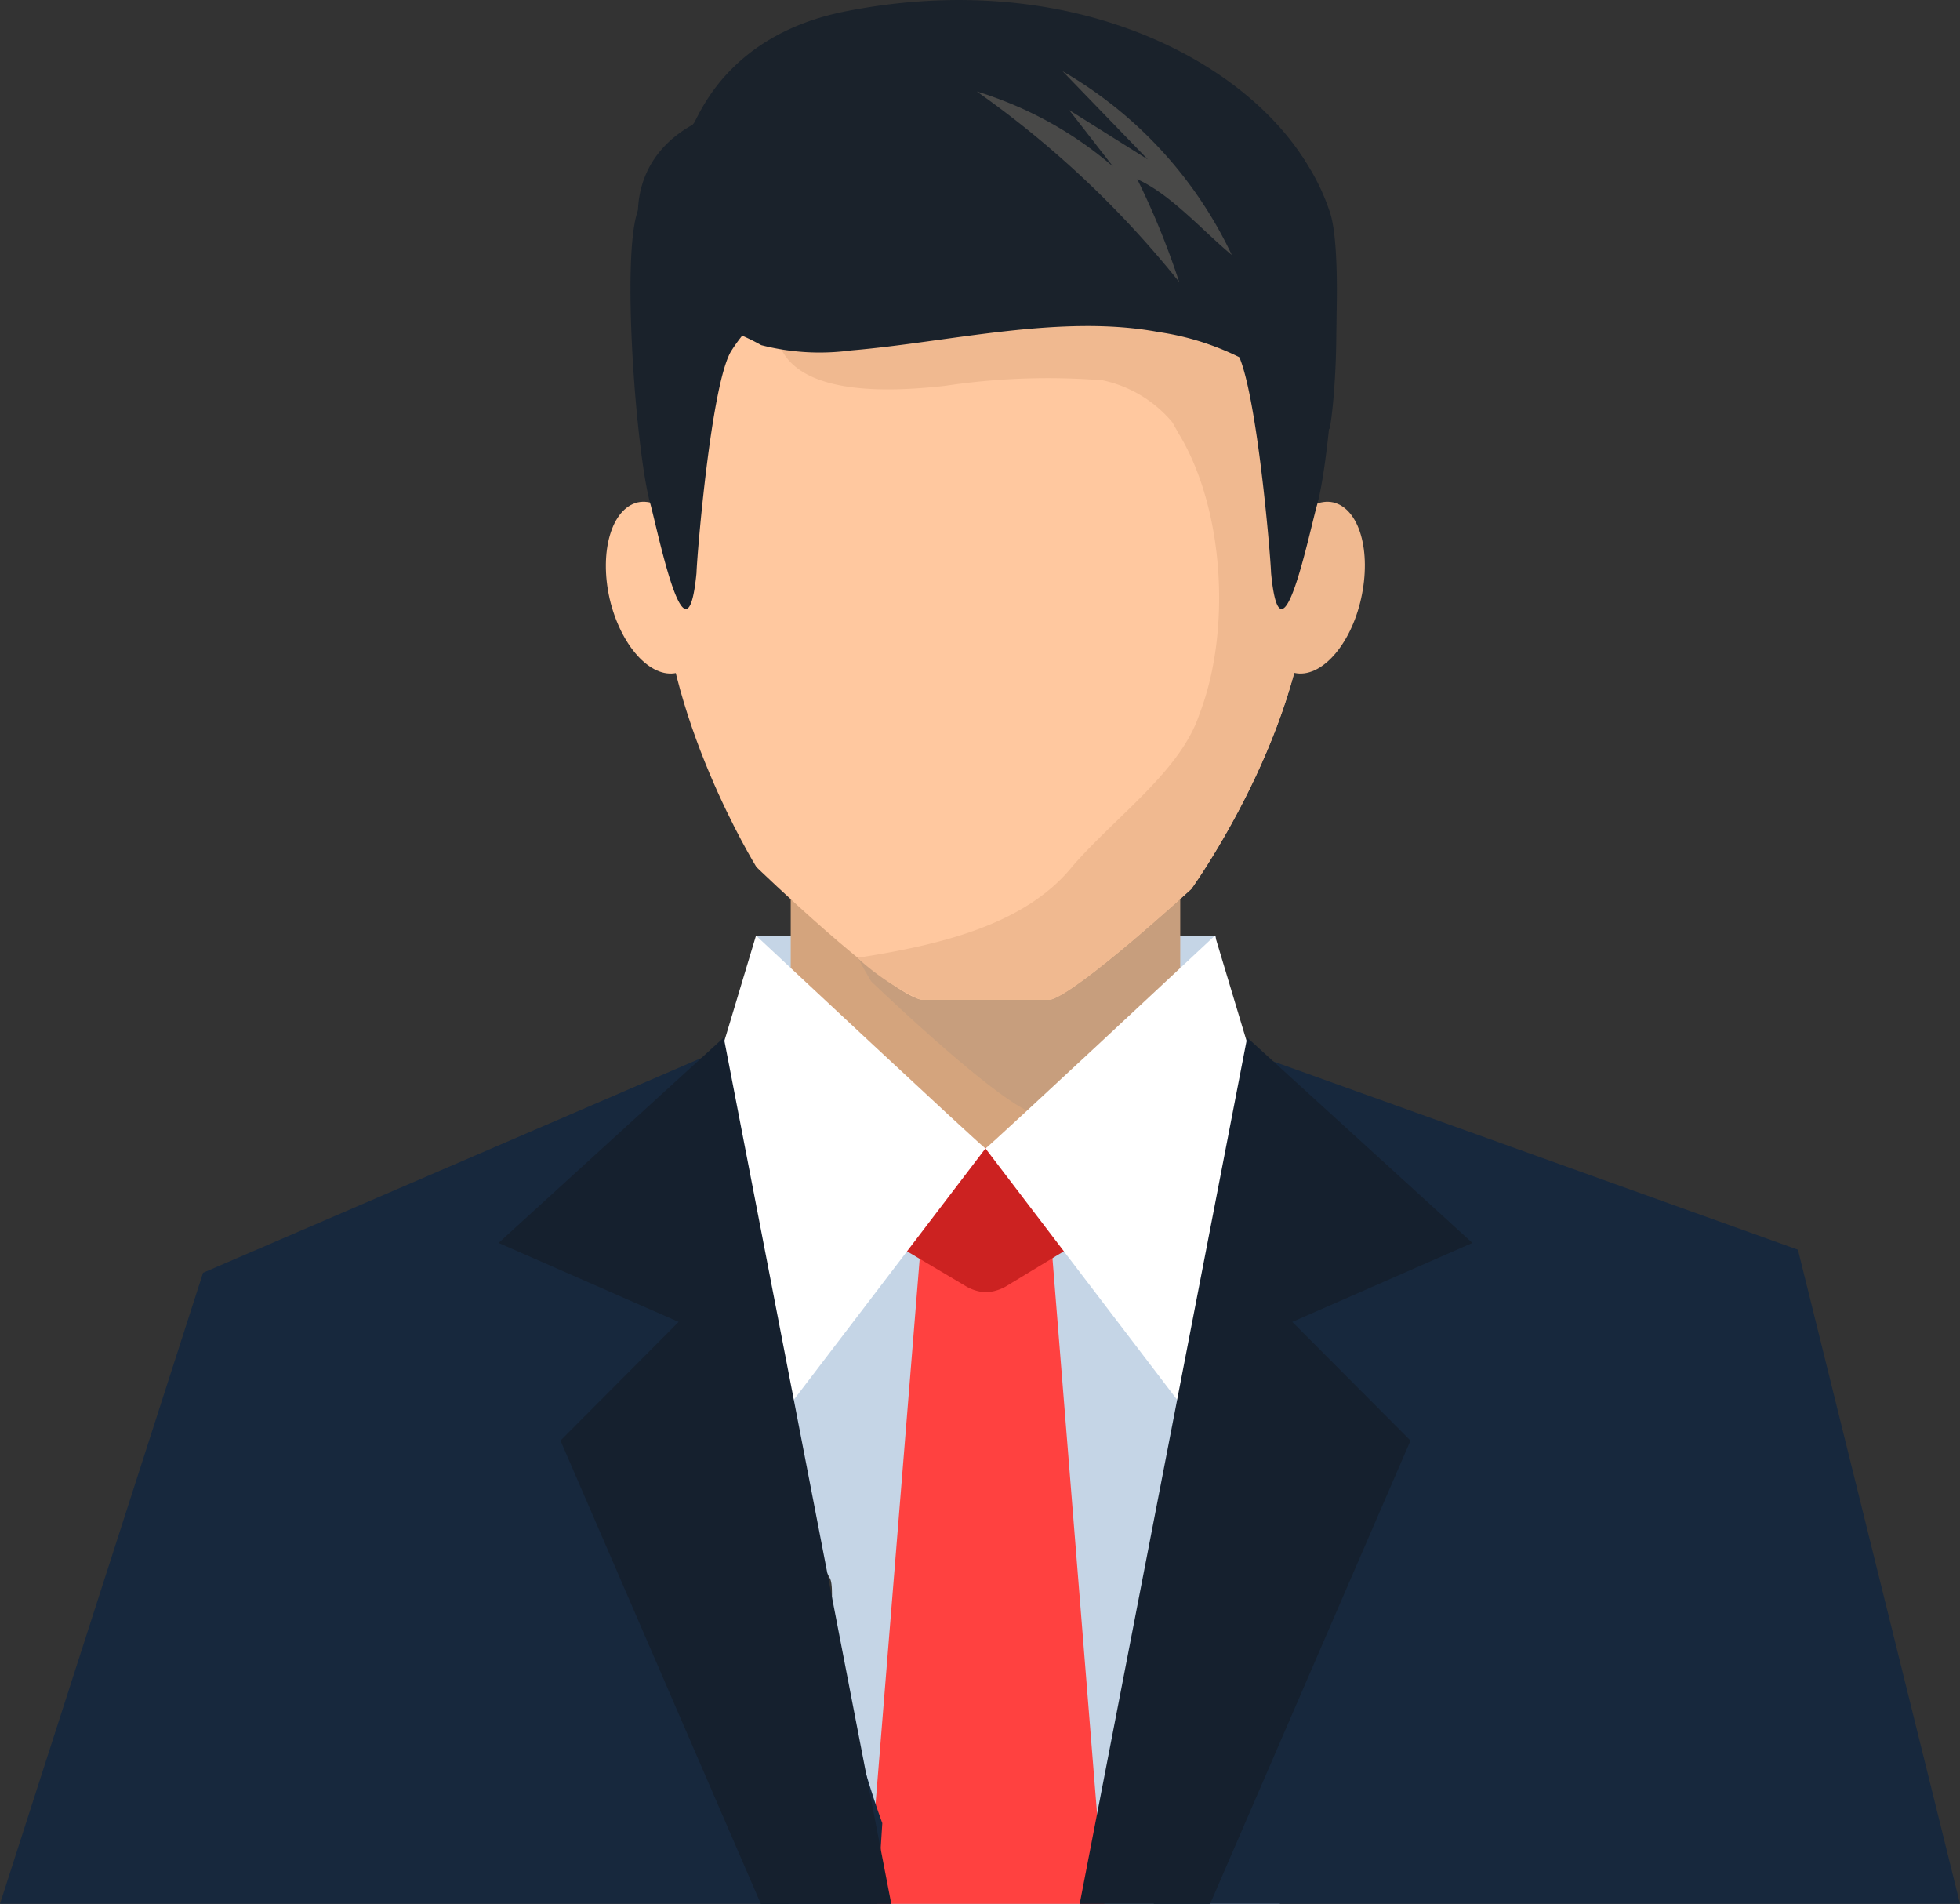
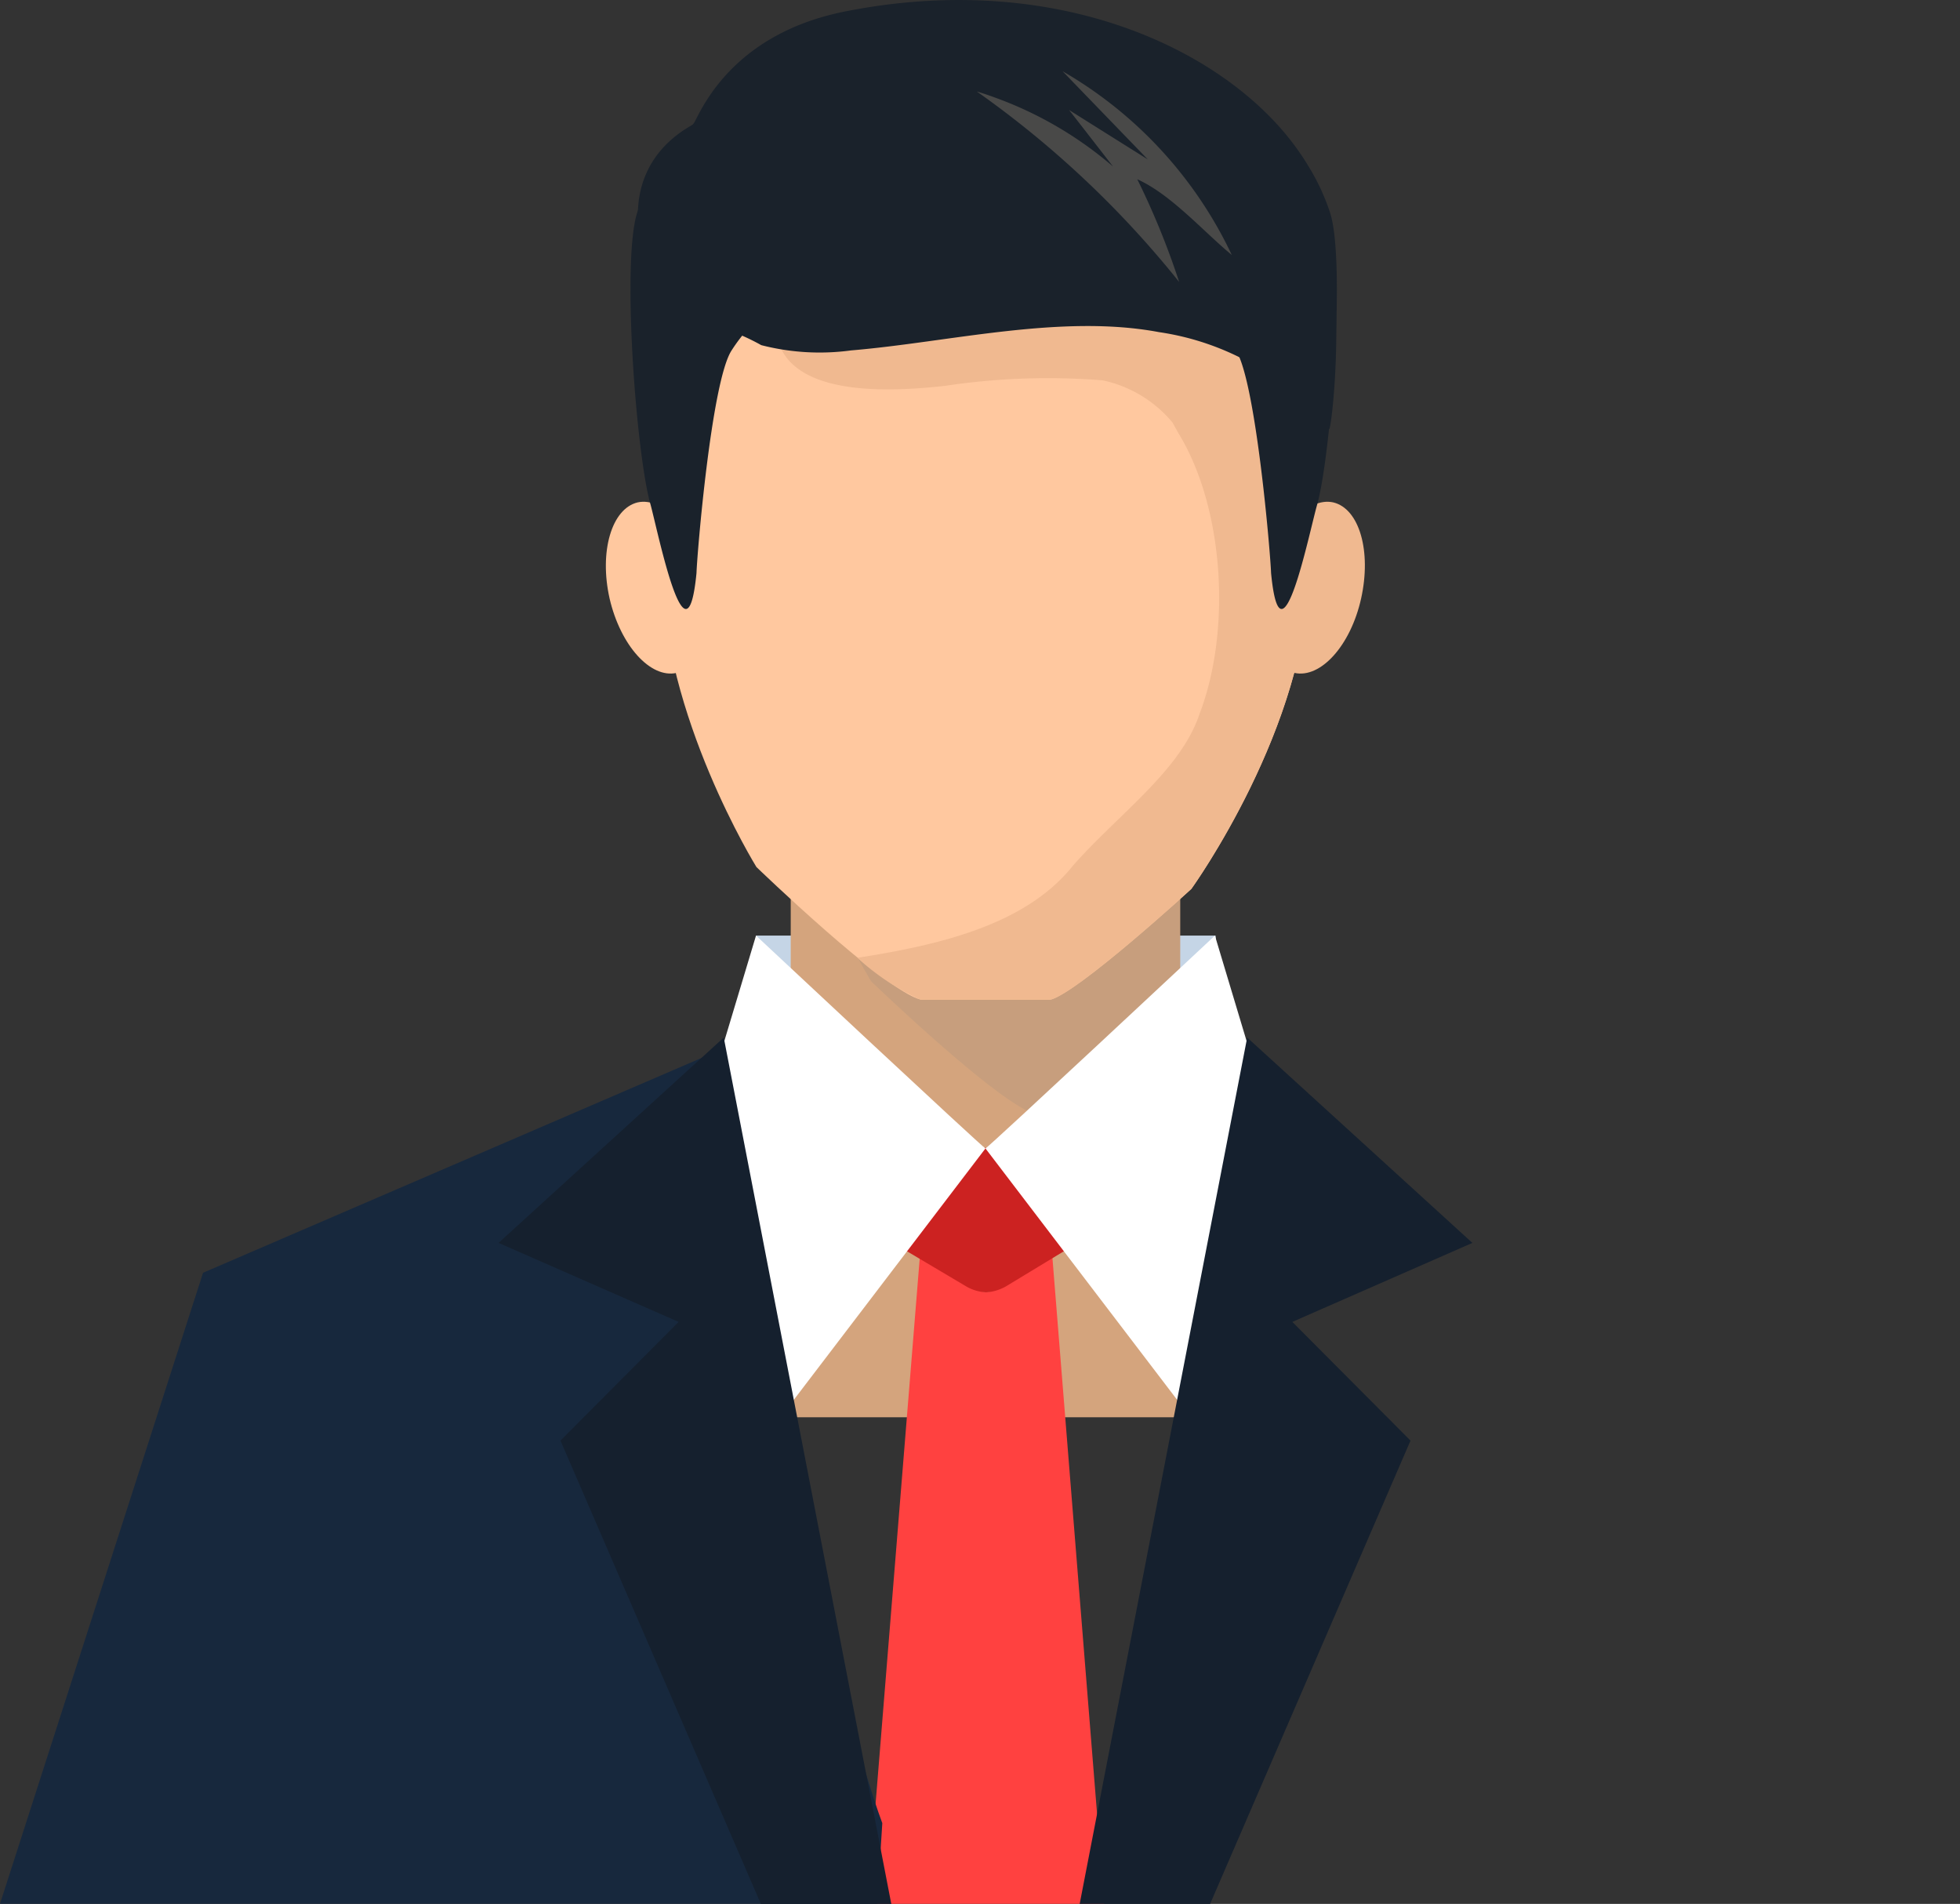
<svg xmlns="http://www.w3.org/2000/svg" width="104" height="101" viewBox="0 0 104 101">
  <rect x="0" y="0" width="104" height="101" fill="#333333" stroke="none" />
  <g id="icon_02" transform="translate(-34.317 -36.689)">
    <path id="パス_2941" data-name="パス 2941" d="M83.939,81.5H58.258V66.409H82.643Z" transform="translate(16.174 19.912)" fill="#c5d5e6" />
    <g id="グループ_1236" data-name="グループ 1236" transform="translate(66.469 36.689)">
      <rect id="長方形_714" data-name="長方形 714" width="20.665" height="34.612" transform="translate(9.805 40.572)" fill="#d4a47d" />
      <path id="パス_2942" data-name="パス 2942" d="M83.2,76.692A32.744,32.744,0,0,1,80.022,79.1a3.706,3.706,0,0,1-.8.4H72.331c-1.909-.489-8.708-7.032-8.708-7.032a40.366,40.366,0,0,1-4.266-10.234V60.984H80.022V75.226A24,24,0,0,0,83.2,76.692Z" transform="translate(-49.553 -20.412)" fill="#a88f7b" opacity="0.3" style="mix-blend-mode: multiply;isolation: isolate" />
      <g id="グループ_1235" data-name="グループ 1235">
        <path id="パス_2943" data-name="パス 2943" d="M72.443,40.074c-16.171,0-17.156,13.013-17.156,24.6,0,7.667,5,15.743,5,15.743s6.793,6.56,8.718,7.034h6.882c1.483-.379,7.481-5.88,7.481-5.88s6.238-8.641,6.238-16.9C89.6,53.087,89.6,40.074,72.443,40.074Z" transform="translate(-52.302 -34.422)" fill="#ffc89f" />
        <path id="パス_2944" data-name="パス 2944" d="M77.733,40.8A28.485,28.485,0,0,0,77.9,51.1a15.372,15.372,0,0,0-5.575-.214c-4,.409-9.139,2.492-13.066.929a.209.209,0,0,0-.282.272c.977,3.011,6.384,2.582,8.83,2.316a36.652,36.652,0,0,1,8.383-.292,6.625,6.625,0,0,1,3.686,2.226c.144.249.28.513.431.757,2.341,4,2.683,10.387,1,14.738-1,3-4.37,5.352-6.717,8.038-2.5,3.115-7.017,4.187-11.428,4.873a12.985,12.985,0,0,0,3.358,2.228H73.4c1.483-.379,7.482-5.88,7.482-5.88s6.238-8.641,6.238-16.9C87.122,54.7,87.122,44.273,77.733,40.8Z" transform="translate(-49.821 -33.933)" fill="#f0b990" />
        <g id="グループ_1234" data-name="グループ 1234" transform="translate(0 26.622)">
          <path id="パス_2945" data-name="パス 2945" d="M58.717,56.621c.575,2.495-.079,4.778-1.463,5.085S54.28,60.258,53.7,57.761c-.56-2.493.107-4.763,1.485-5.1C56.567,52.356,58.154,54.129,58.717,56.621Z" transform="translate(-53.506 -52.631)" fill="#ffc89f" />
          <path id="パス_2946" data-name="パス 2946" d="M74.514,56.621c-.57,2.495.087,4.778,1.473,5.085s2.979-1.448,3.535-3.945-.087-4.763-1.475-5.1C76.669,52.356,75.08,54.129,74.514,56.621Z" transform="translate(-39.452 -52.631)" fill="#f0b990" />
        </g>
        <path id="パス_2947" data-name="パス 2947" d="M91.395,47.062c-2.3-6.884-9.94-9.417-18.366-9.018-8.432-.4-16.077,2.134-18.381,9.018-.848,2.552-.052,12.919.7,15.514.422,1.565,1.917,8.97,2.438,3.632.03-1.01.794-10.18,1.863-11.812,2.247-3.5,5.58-3.651,7.48-2.527a9.276,9.276,0,0,0,5.9,1.169,9.265,9.265,0,0,0,5.9-1.169c1.909-1.124,5.231-.974,7.48,2.527,1.061,1.632,1.833,10.8,1.865,11.812.514,5.337,2-2.067,2.445-3.632C91.448,59.981,92.252,49.614,91.395,47.062Z" transform="translate(-52.981 -35.808)" fill="#1a222b" />
        <path id="パス_2948" data-name="パス 2948" d="M89.814,45.061c-3.494-5.4-12.6-10.052-24.211-7.782-6.548,1.261-7.949,5.9-8.17,6.022-5.308,2.929-2.475,10.047,1.431,10.748a11.815,11.815,0,0,1,2.2.95,12.433,12.433,0,0,0,4.764.279c5.216-.438,11.138-1.947,16.34-.97a14.258,14.258,0,0,1,9.025,5.145C91.336,59.641,92.532,49.266,89.814,45.061Z" transform="translate(-52.822 -36.689)" fill="#1a222b" />
      </g>
    </g>
-     <path id="パス_2949" data-name="パス 2949" d="M86.3,113.032H60.228c1.642-9.534,2.636-16.444,2.2-17.254A37.1,37.1,0,0,0,57.9,89.121a18.212,18.212,0,0,1,5.253-8.976c1.7-1.568,5-6.55,7.53-6.66,2.507.11,5.813,5.092,7.525,6.66a18.48,18.48,0,0,1,5.253,8.976C82.921,89.769,84.254,99.772,86.3,113.032Z" transform="translate(15.932 24.653)" fill="#c5d5e6" />
    <path id="パス_2950" data-name="パス 2950" d="M74.353,111.235H61.788l2.835-35.028,2.743,2.3a1.447,1.447,0,0,0,.724.286,1.378,1.378,0,0,0,.722-.306l2.725-2.321Z" transform="translate(18.559 26.451)" fill="#ff4140" />
    <path id="パス_2951" data-name="パス 2951" d="M74.36,75.066l-6.148-1.92-6.123,1.979a1.524,1.524,0,0,0,.015,2.351l1.267.763,3.861,2.29a2.351,2.351,0,0,0,1.024.291,2.473,2.473,0,0,0,1.017-.3l3.844-2.33,1.25-.78A1.508,1.508,0,0,0,74.36,75.066Z" transform="translate(18.393 24.426)" fill="#cc2221" />
    <path id="パス_2952" data-name="パス 2952" d="M71.508,77.7c-.1,0-12.175-11.291-12.175-11.291L56.667,75.28l3.964,16.682Z" transform="translate(15.099 19.912)" fill="#fff" />
    <path id="パス_2953" data-name="パス 2953" d="M65.524,77.7c.1,0,12.175-11.291,12.175-11.291l2.666,8.871L76.4,91.962Z" transform="translate(21.083 19.912)" fill="#fff" />
    <path id="パス_2954" data-name="パス 2954" d="M80.862,115.3l.271-4.279c-2.291-6.169-6.238-24.35-6.238-24.35L72.3,70.1,45.091,81.824,34.317,115.3Z" transform="translate(0 22.384)" fill="#17283d" />
-     <path id="パス_2955" data-name="パス 2955" d="M113.634,115.3l-8.6-34.7L75.769,70.1l.619,16.953L70.853,115.3Z" transform="translate(24.683 22.384)" fill="#17283d" />
    <g id="グループ_1237" data-name="グループ 1237" transform="translate(60.772 91.73)">
      <path id="パス_2956" data-name="パス 2956" d="M53.39,91.029l10.632,24.579h6.921L62.054,69.648,50.105,80.542l9.554,4.19Z" transform="translate(-50.105 -69.648)" fill="#15202e" />
      <path id="パス_2957" data-name="パス 2957" d="M86.061,91.029,75.428,115.607H68.507l8.888-45.959,11.95,10.894-9.554,4.19Z" transform="translate(-37.673 -69.648)" fill="#15202e" />
    </g>
    <g id="グループ_1238" data-name="グループ 1238" transform="translate(86.148 40.468)">
      <path id="パス_2958" data-name="パス 2958" d="M66.17,40.333c-.3-.112-.61-.214-.92-.307A52.471,52.471,0,0,1,75.987,50.131a41.114,41.114,0,0,0-2.223-5.449c1.8.812,3.5,2.766,5.015,4.016A22.176,22.176,0,0,0,69.8,38.952l4.524,4.679q-2.091-1.31-4.177-2.622,1.169,1.5,2.332,3A20.017,20.017,0,0,0,66.17,40.333Z" transform="translate(-65.25 -38.952)" fill="#494948" />
    </g>
  </g>
</svg>